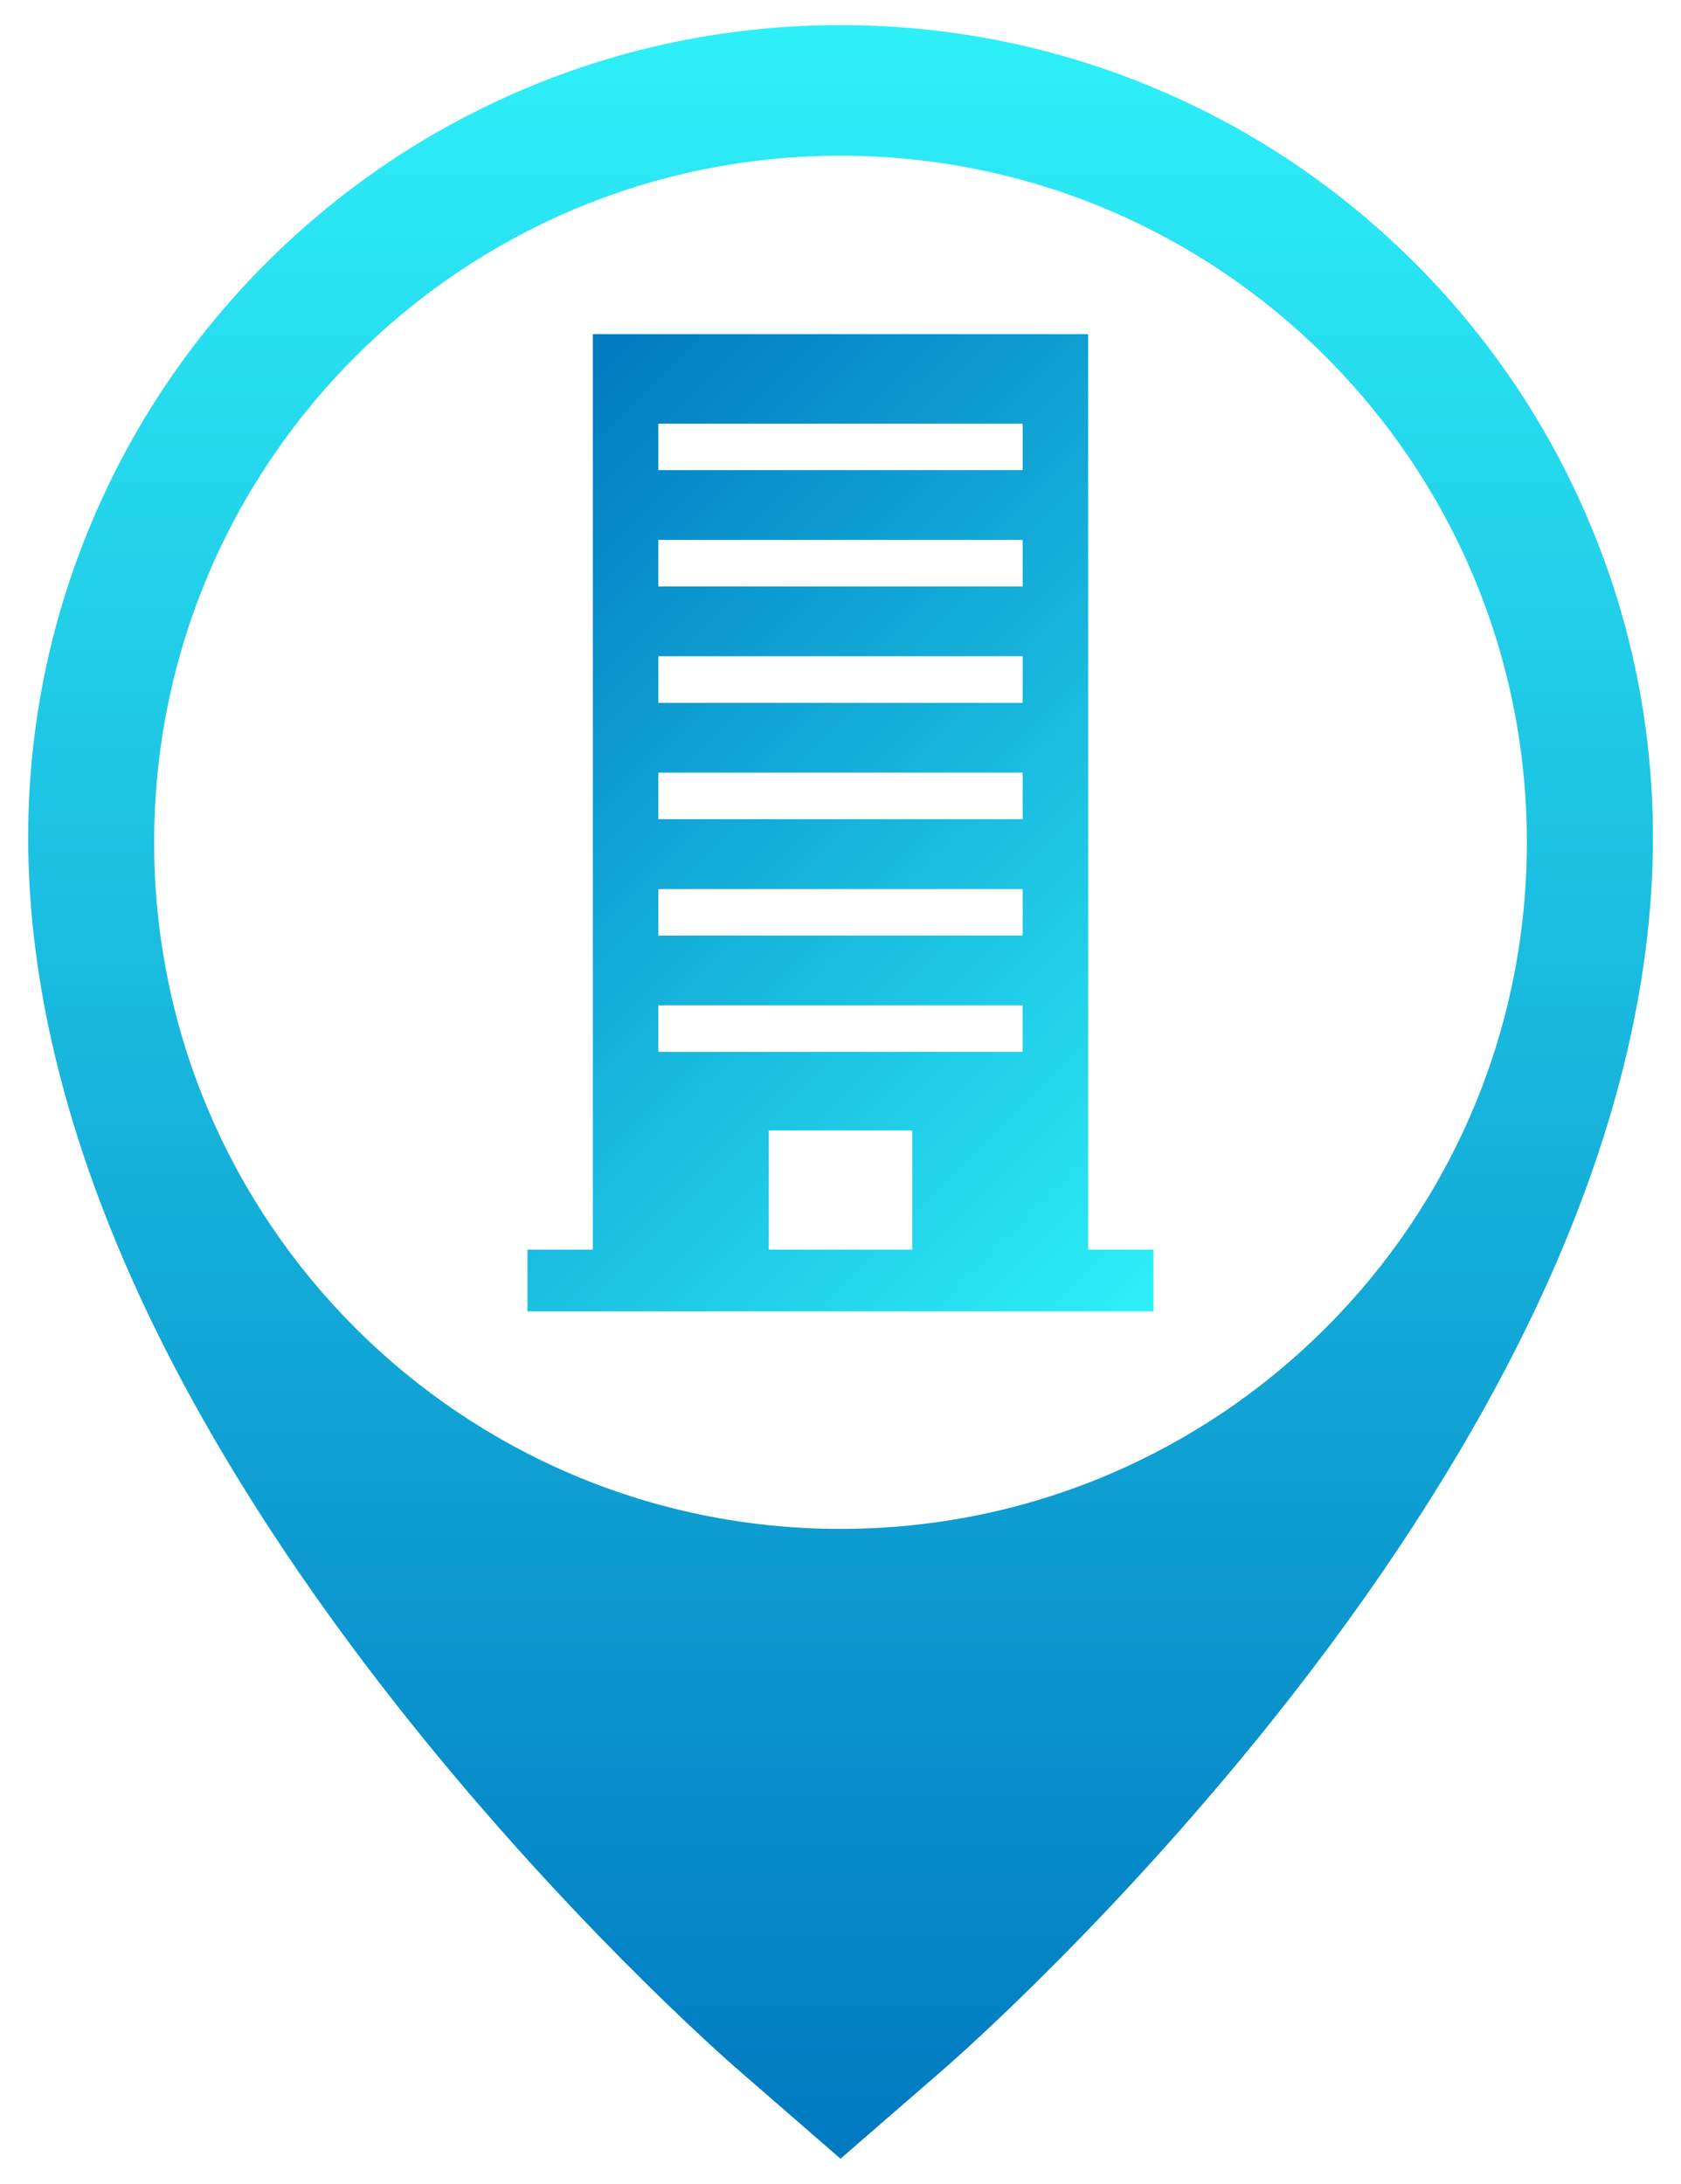
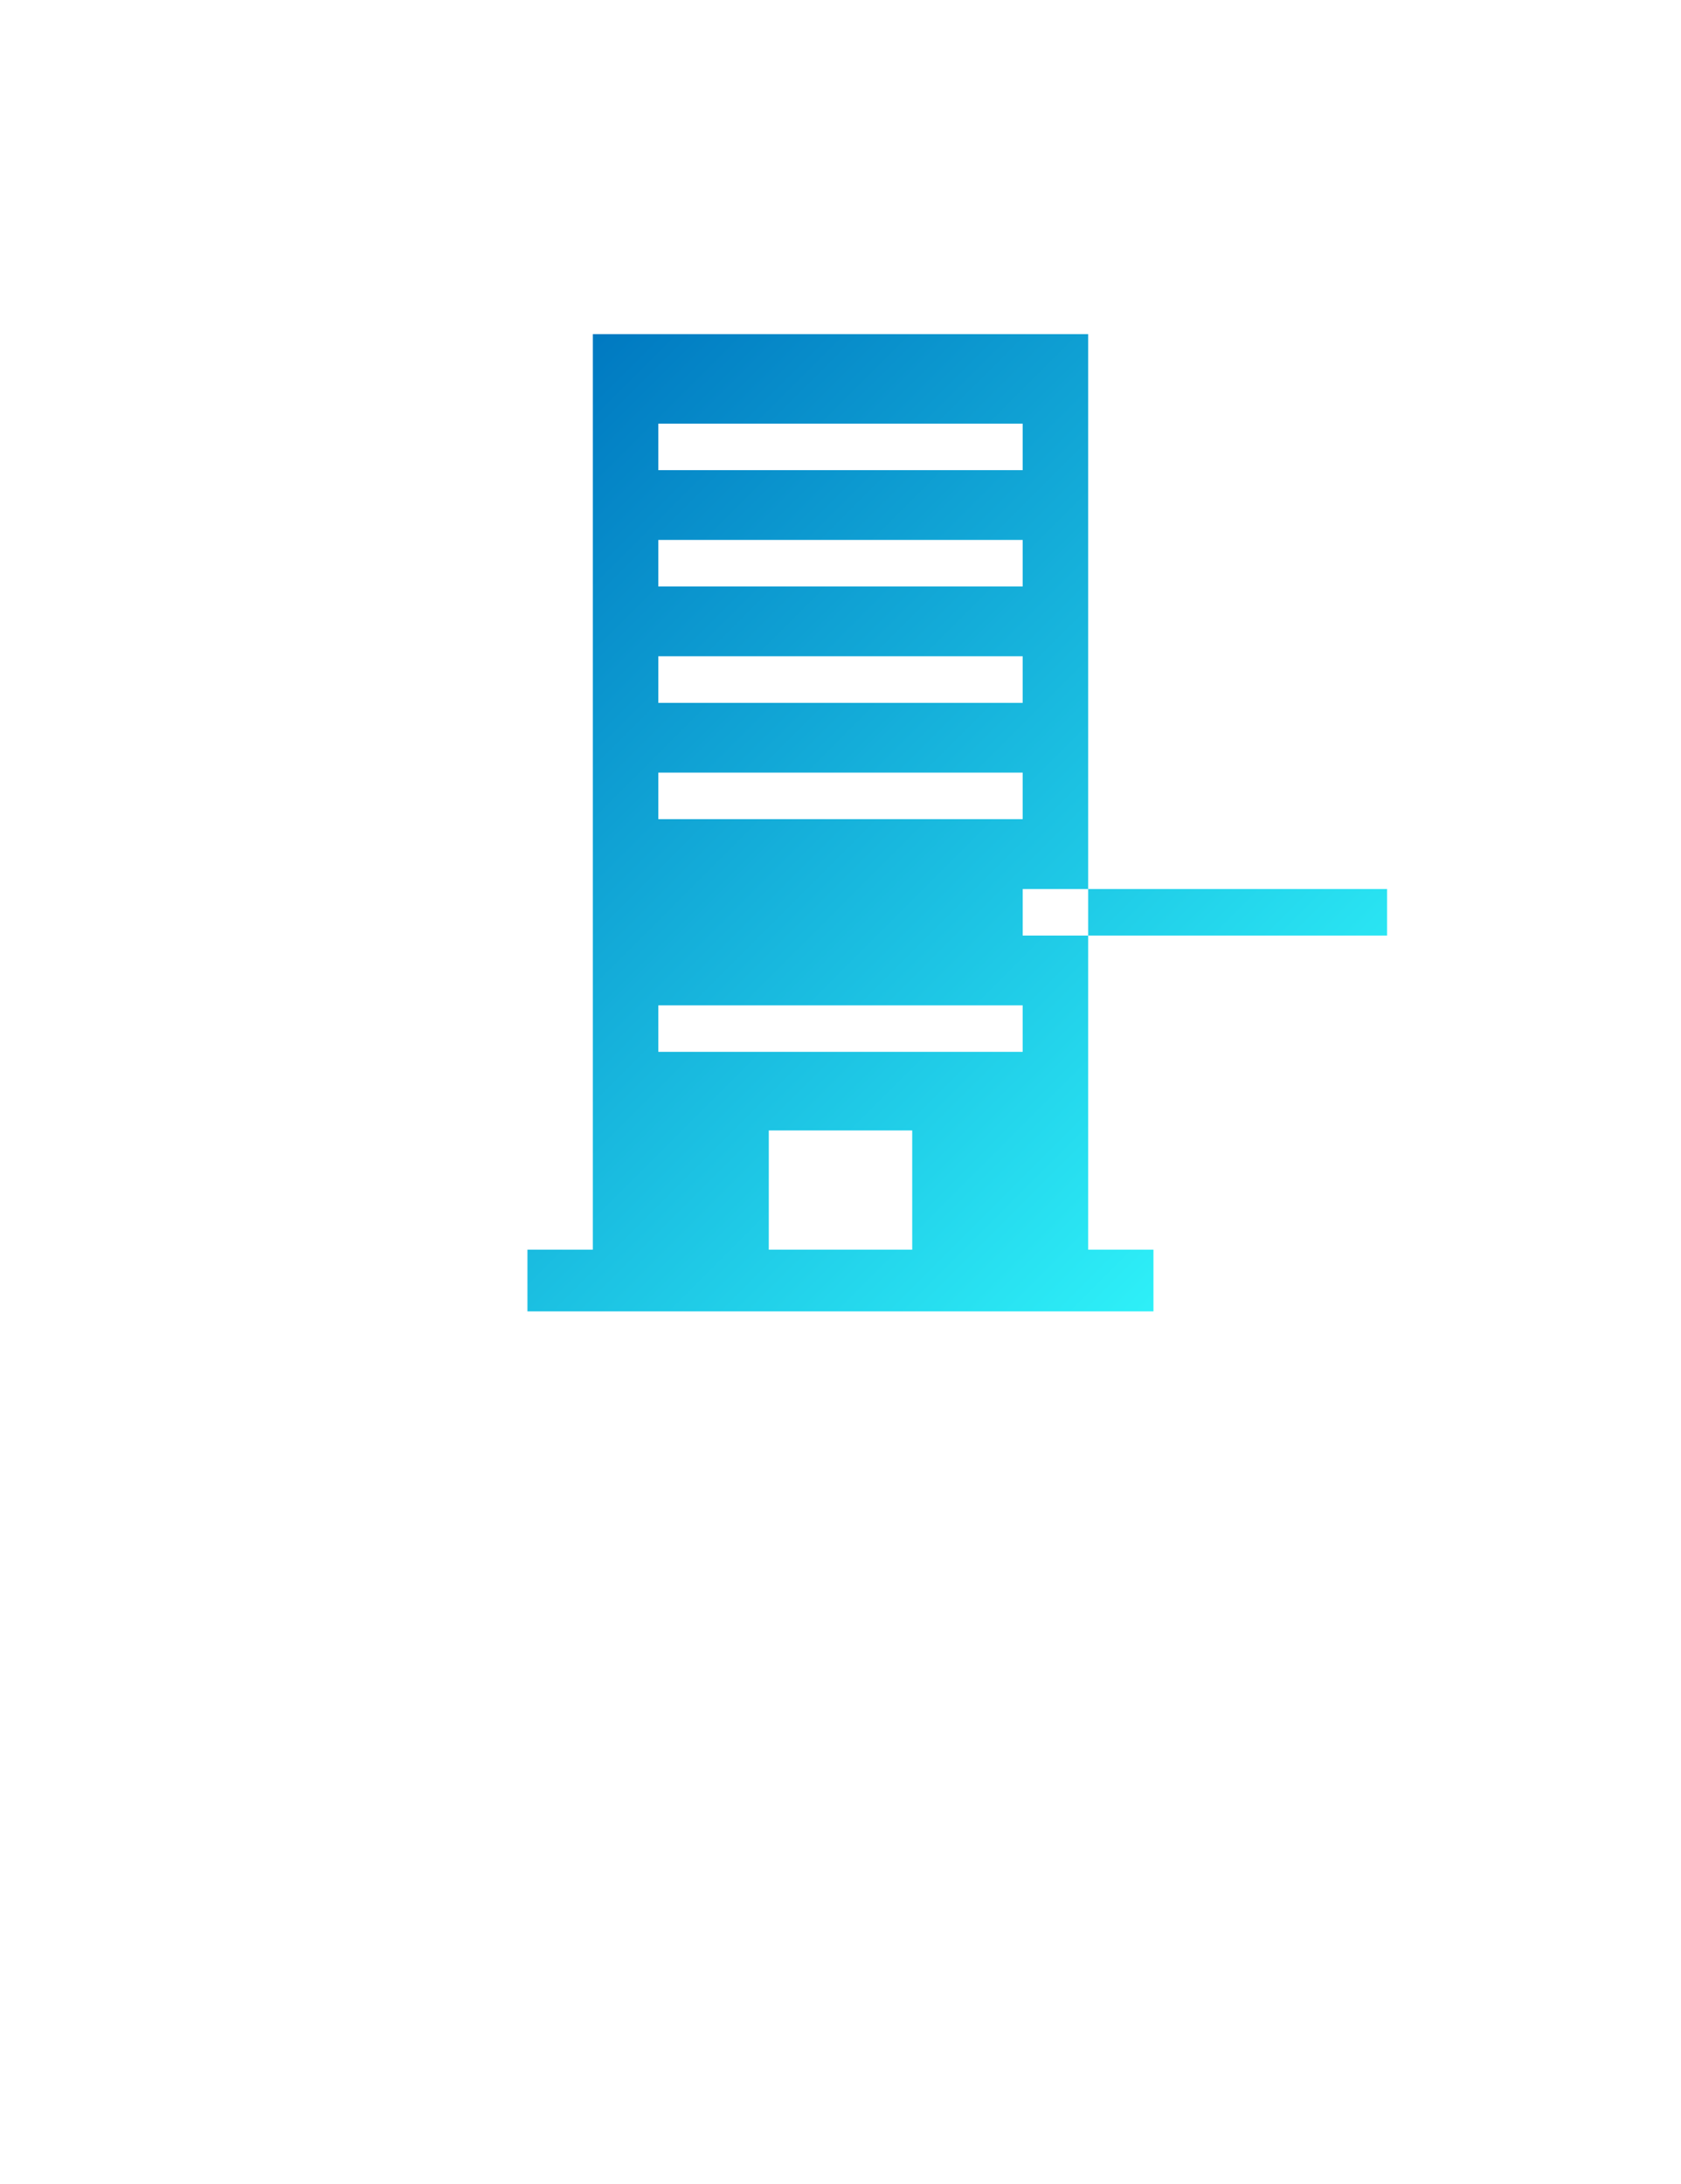
<svg xmlns="http://www.w3.org/2000/svg" version="1.1" id="_x2014_ÎÓÈ_x5F_1" x="0px" y="0px" viewBox="0 0 1540 2000" style="enable-background:new 0 0 1540 2000;" xml:space="preserve">
  <style type="text/css">
	.st0{fill:url(#SVGID_1_);}
	.st1{fill:url(#SVGID_00000119817220047542340900000013876219788987083182_);}
</style>
  <linearGradient id="SVGID_1_" gradientUnits="userSpaceOnUse" x1="770.05" y1="23" x2="770.05" y2="1977" gradientTransform="matrix(1 0 0 -1 0 2000)">
    <stop offset="0" style="stop-color:#0079C1" />
    <stop offset="1" style="stop-color:#2EF0F8" />
  </linearGradient>
-   <path class="st0" d="M1455.7,477.5L1455.7,477.5c-37.5-88.6-91.1-168.2-159.4-236.5c-68.3-68.3-147.9-122-236.6-159.5  C967.9,42.7,870.4,23,770,23S572.1,42.7,480.3,81.5C391.6,119,312,172.7,243.7,241S121.8,388.9,84.3,477.5  c-38.8,91.9-58.5,189.3-58.5,289.7c0,135.3,36.2,280.3,107.5,431.2c54.2,114.6,129,233.5,222.4,353.3  c156.5,200.8,312,336.4,318.5,342.1L770,1977l95.9-83.2c6.5-5.7,162-141.2,318.5-342.1c93.4-119.8,168.2-238.7,222.4-353.3  c71.3-150.8,107.5-295.9,107.5-431.2C1514.3,666.8,1494.6,569.4,1455.7,477.5z M770,1400.2c-347.3,0-628.8-281.5-628.8-628.8  S422.7,142.6,770,142.6s628.8,281.5,628.8,628.8S1117.3,1400.2,770,1400.2z" />
  <linearGradient id="SVGID_00000125581020712349271890000012944520865144800131_" gradientUnits="userSpaceOnUse" x1="417.836" y1="431.265" x2="1122.164" y2="1135.594">
    <stop offset="0" style="stop-color:#0079C1" />
    <stop offset="1" style="stop-color:#2EF0F8" />
  </linearGradient>
-   <path style="fill:url(#SVGID_00000125581020712349271890000012944520865144800131_);" d="M996.9,1144.5V306H543.1v838.5h-59.9v56.5  h59.9h453.7h59.9v-56.5H996.9z M835.7,1144.5H704.3v-109.2h131.4V1144.5z M936.9,963.3H603.1v-42.6h333.8V963.3z M936.9,856.8H603.1  v-42.6h333.8V856.8z M936.9,750.2H603.1v-42.6h333.8V750.2z M936.9,643.7H603.1V601h333.8V643.7z M936.9,537.1H603.1v-42.6h333.8  V537.1z M936.9,430.6H603.1v-42.6h333.8V430.6z" />
+   <path style="fill:url(#SVGID_00000125581020712349271890000012944520865144800131_);" d="M996.9,1144.5V306H543.1v838.5h-59.9v56.5  h59.9h453.7h59.9v-56.5H996.9z M835.7,1144.5H704.3v-109.2h131.4V1144.5z M936.9,963.3H603.1v-42.6h333.8V963.3z M936.9,856.8v-42.6h333.8V856.8z M936.9,750.2H603.1v-42.6h333.8V750.2z M936.9,643.7H603.1V601h333.8V643.7z M936.9,537.1H603.1v-42.6h333.8  V537.1z M936.9,430.6H603.1v-42.6h333.8V430.6z" />
</svg>